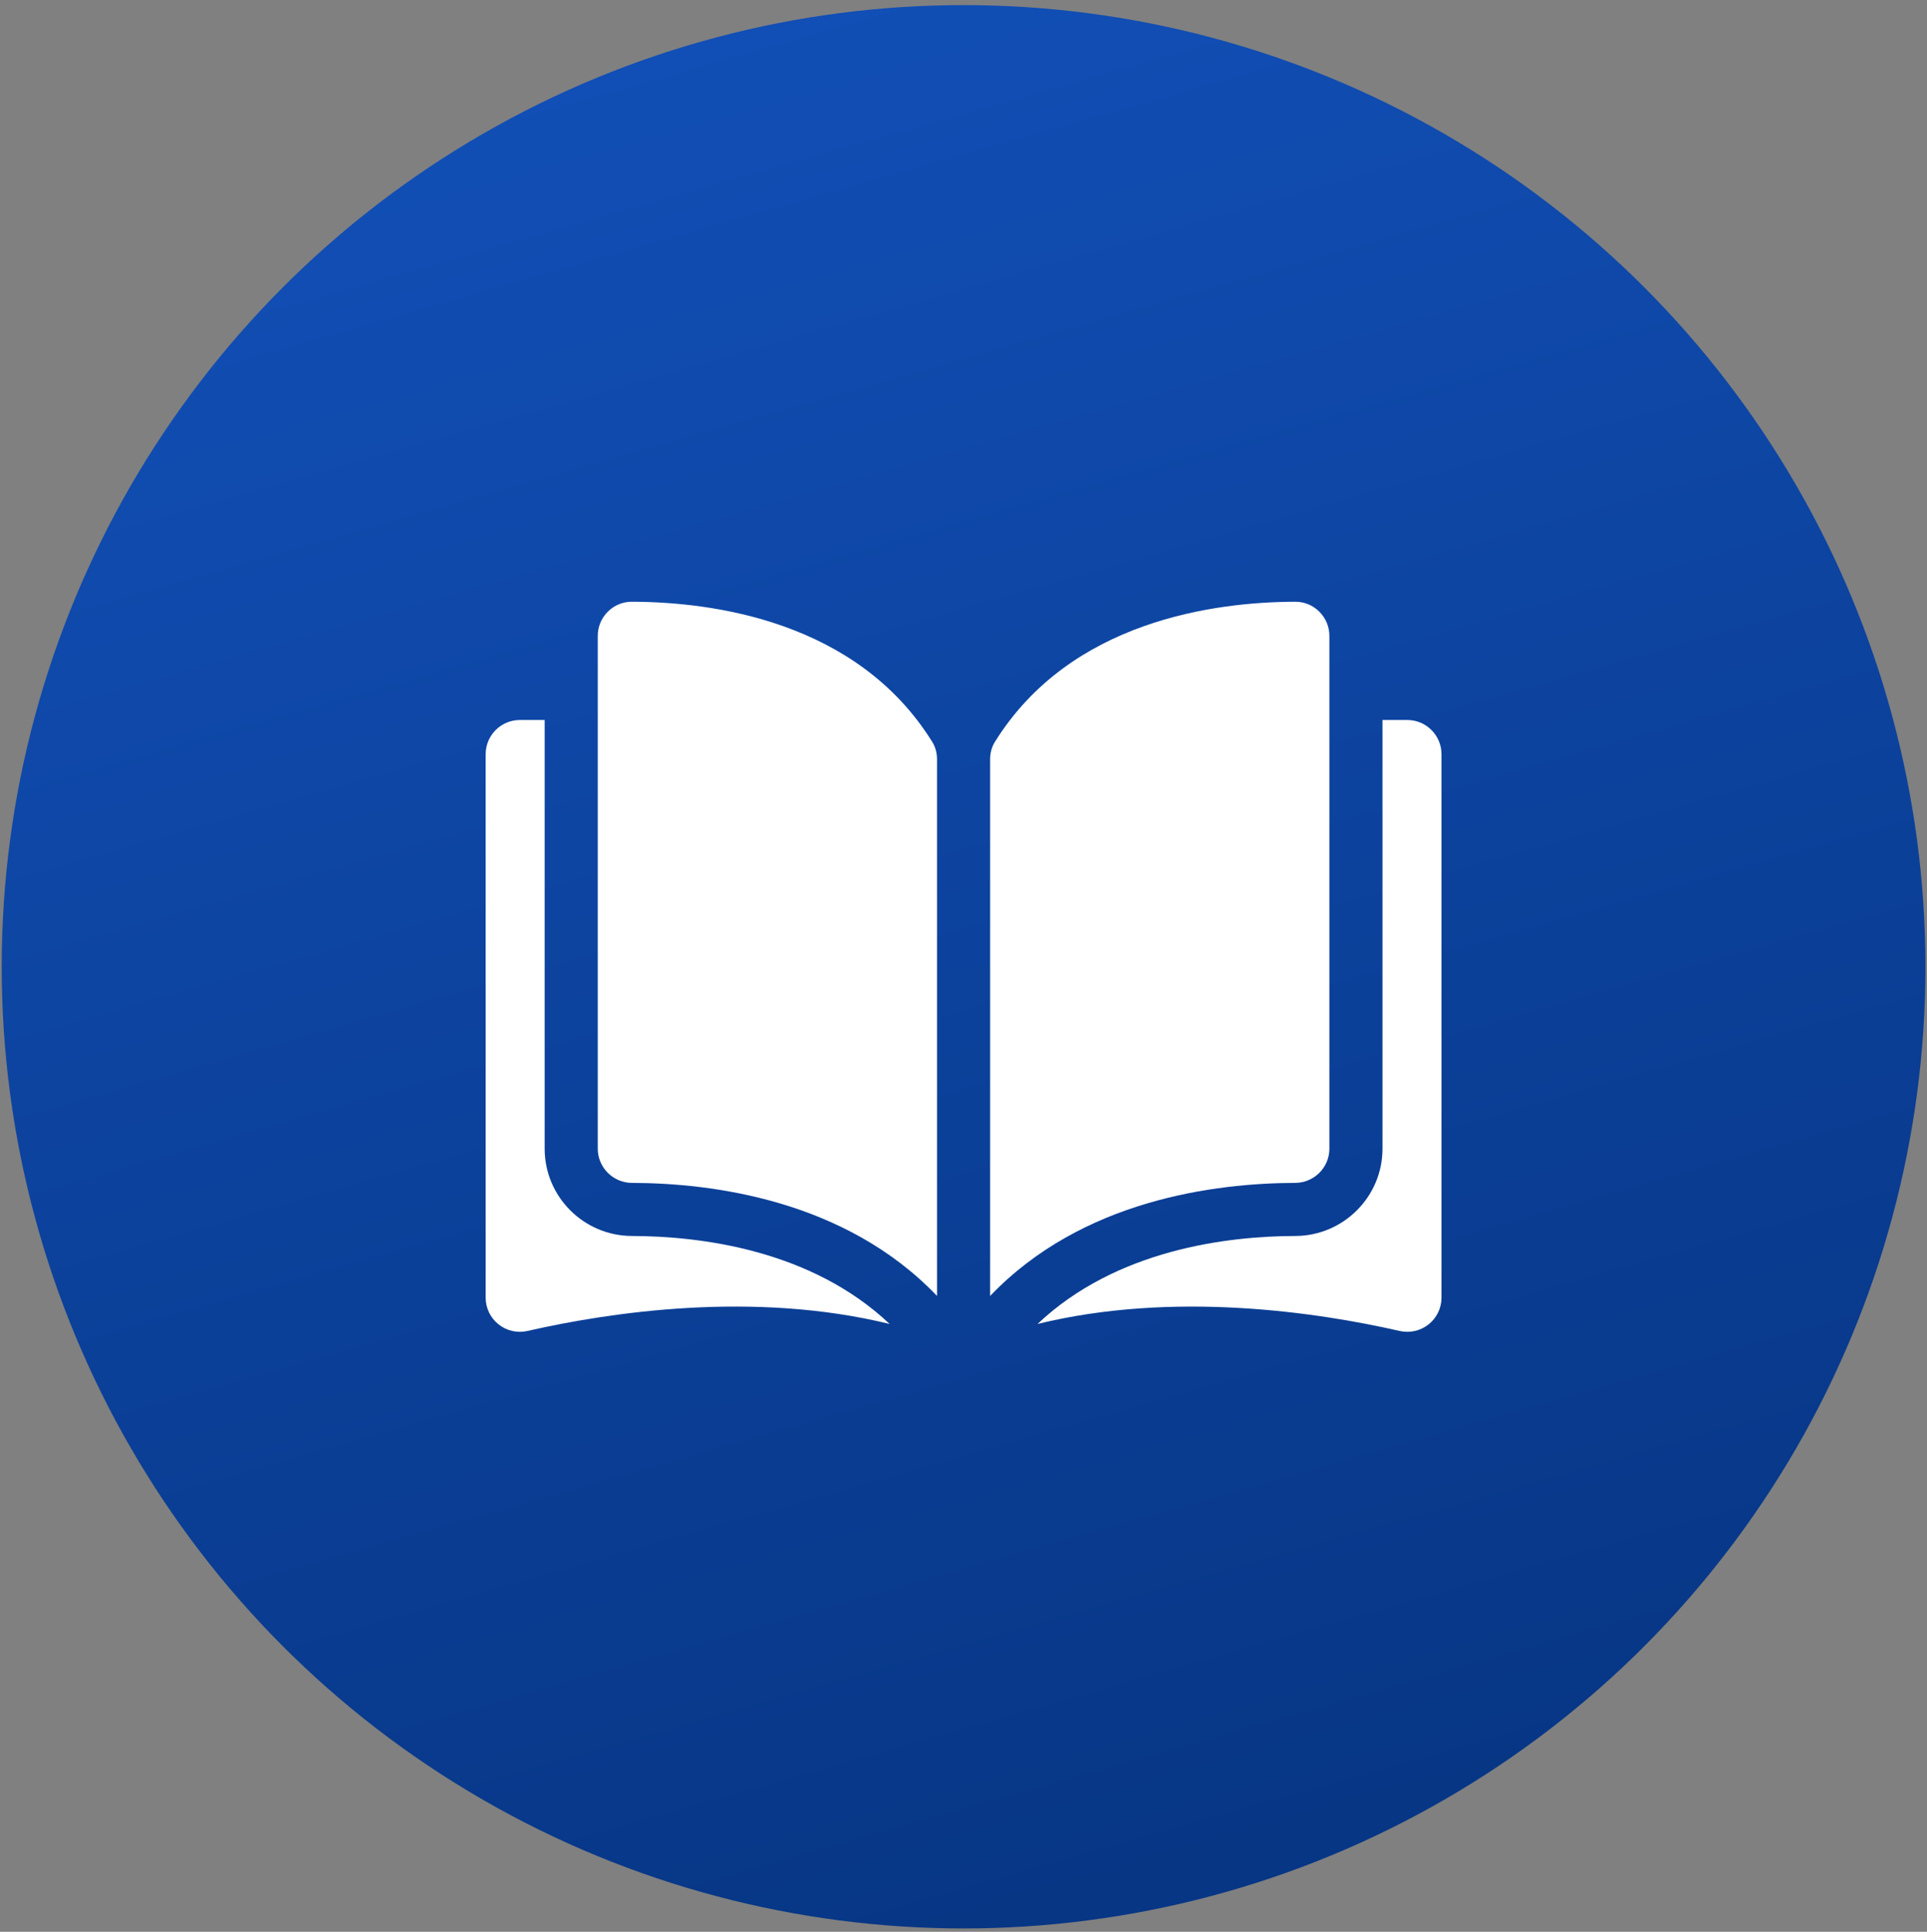
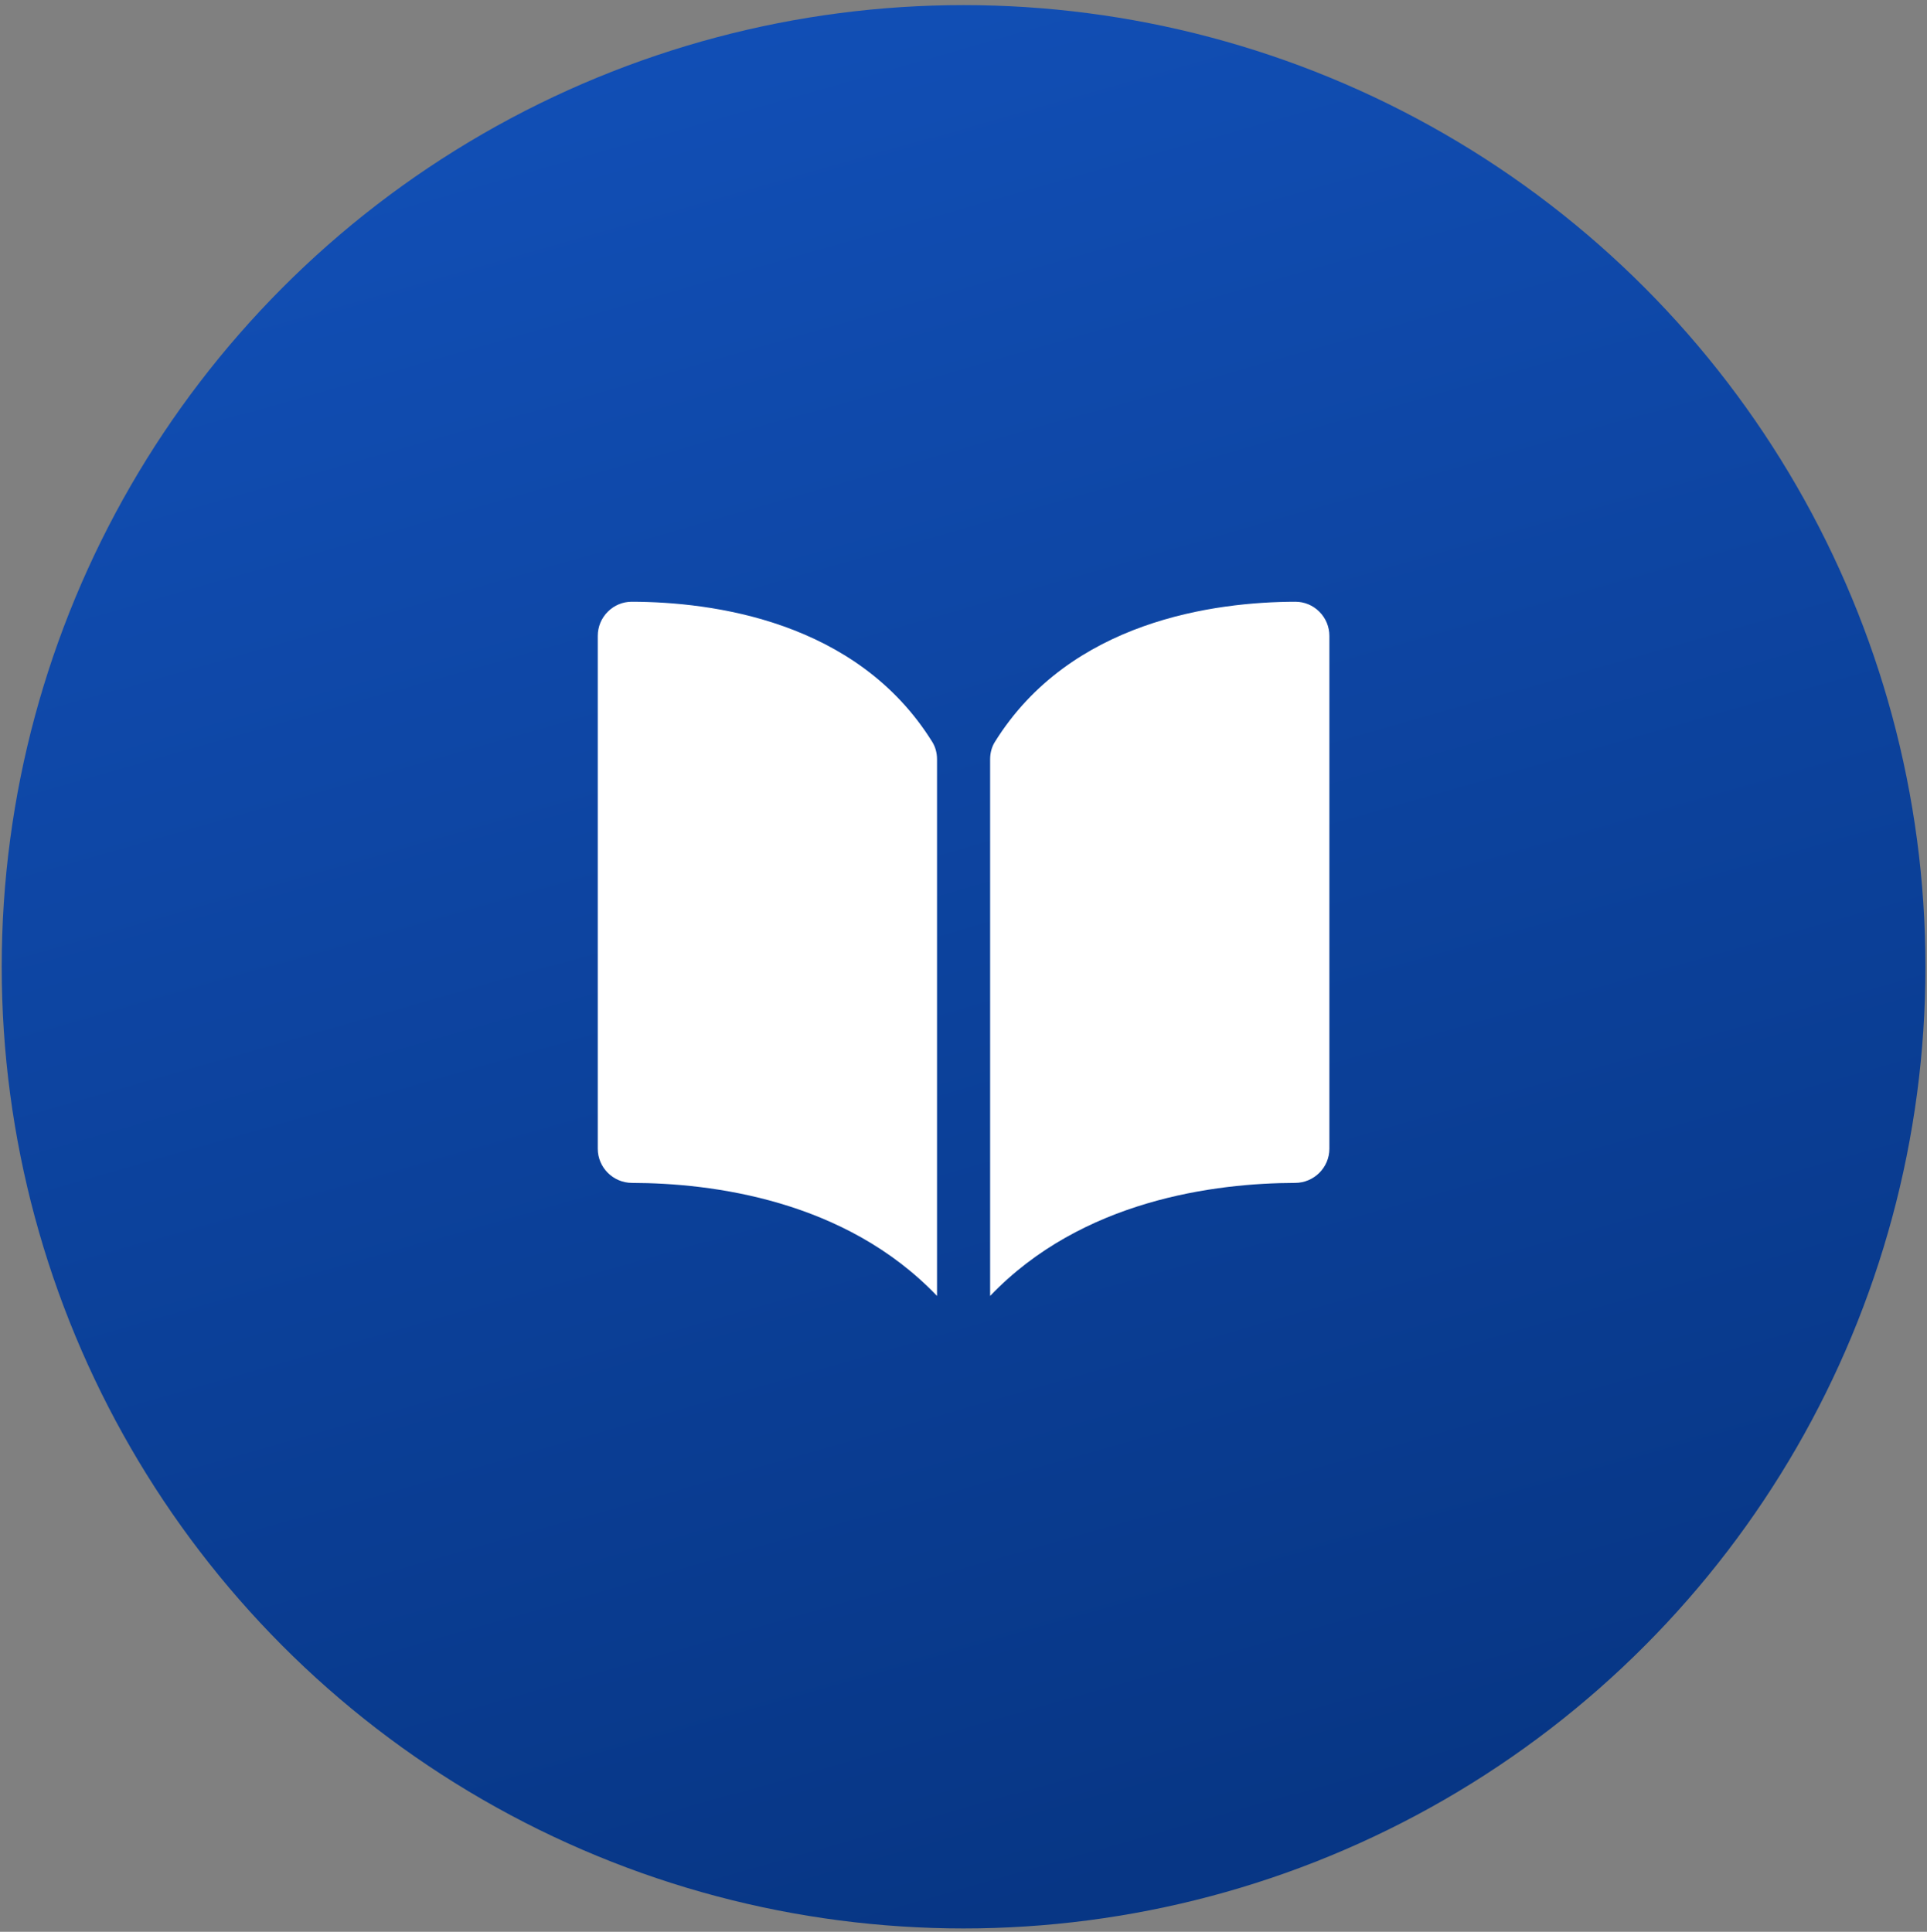
<svg xmlns="http://www.w3.org/2000/svg" width="373" height="374" viewBox="0 0 373 374" fill="none">
  <rect x="0" y="0" width="373" height="374" fill="#808080" stroke="none" />
  <circle cx="186.514" cy="187.173" r="186.184" fill="url(#paint0_linear_1015_159)" />
  <path d="M122.31 116.5C122.305 116.5 122.299 116.5 122.294 116.5C120.544 116.5 118.898 117.182 117.656 118.422C116.399 119.675 115.707 121.344 115.707 123.121V222.396C115.707 226.036 118.68 229.005 122.336 229.015C137.746 229.051 163.564 232.263 181.376 250.902V147.008C181.376 145.774 181.06 144.615 180.465 143.655C165.847 120.113 137.755 116.536 122.31 116.5Z" fill="white" />
  <path d="M257.322 222.396V123.12C257.322 121.344 256.63 119.675 255.374 118.421C254.131 117.182 252.484 116.5 250.736 116.5C250.73 116.5 250.725 116.5 250.72 116.5C235.275 116.536 207.183 120.113 192.564 143.655C191.969 144.615 191.654 145.774 191.654 147.008V250.902C209.465 232.263 235.284 229.051 250.694 229.014C254.349 229.005 257.322 226.036 257.322 222.396Z" fill="white" />
-   <path d="M272.402 139.395H267.602V222.396C267.602 231.691 260.029 239.27 250.72 239.293C237.648 239.324 216.096 241.88 200.832 256.327C227.231 249.863 255.06 254.065 270.92 257.679C272.901 258.13 274.947 257.664 276.534 256.4C278.115 255.138 279.022 253.253 279.022 251.229V146.014C279.022 142.364 276.052 139.395 272.402 139.395Z" fill="white" />
-   <path d="M105.428 222.396V139.395H100.627C96.978 139.395 94.008 142.364 94.008 146.014V251.227C94.008 253.251 94.915 255.136 96.496 256.398C98.081 257.662 100.126 258.13 102.109 257.677C117.969 254.062 145.799 249.861 172.197 256.325C156.934 241.879 135.381 239.324 122.31 239.292C113.001 239.27 105.428 231.691 105.428 222.396Z" fill="white" />
  <defs>
    <linearGradient id="paint0_linear_1015_159" x1="80.304" y1="0.989" x2="186.514" y2="373.358" gradientUnits="userSpaceOnUse">
      <stop stop-color="#1250B8" />
      <stop offset="1" stop-color="#073685" />
    </linearGradient>
  </defs>
</svg>